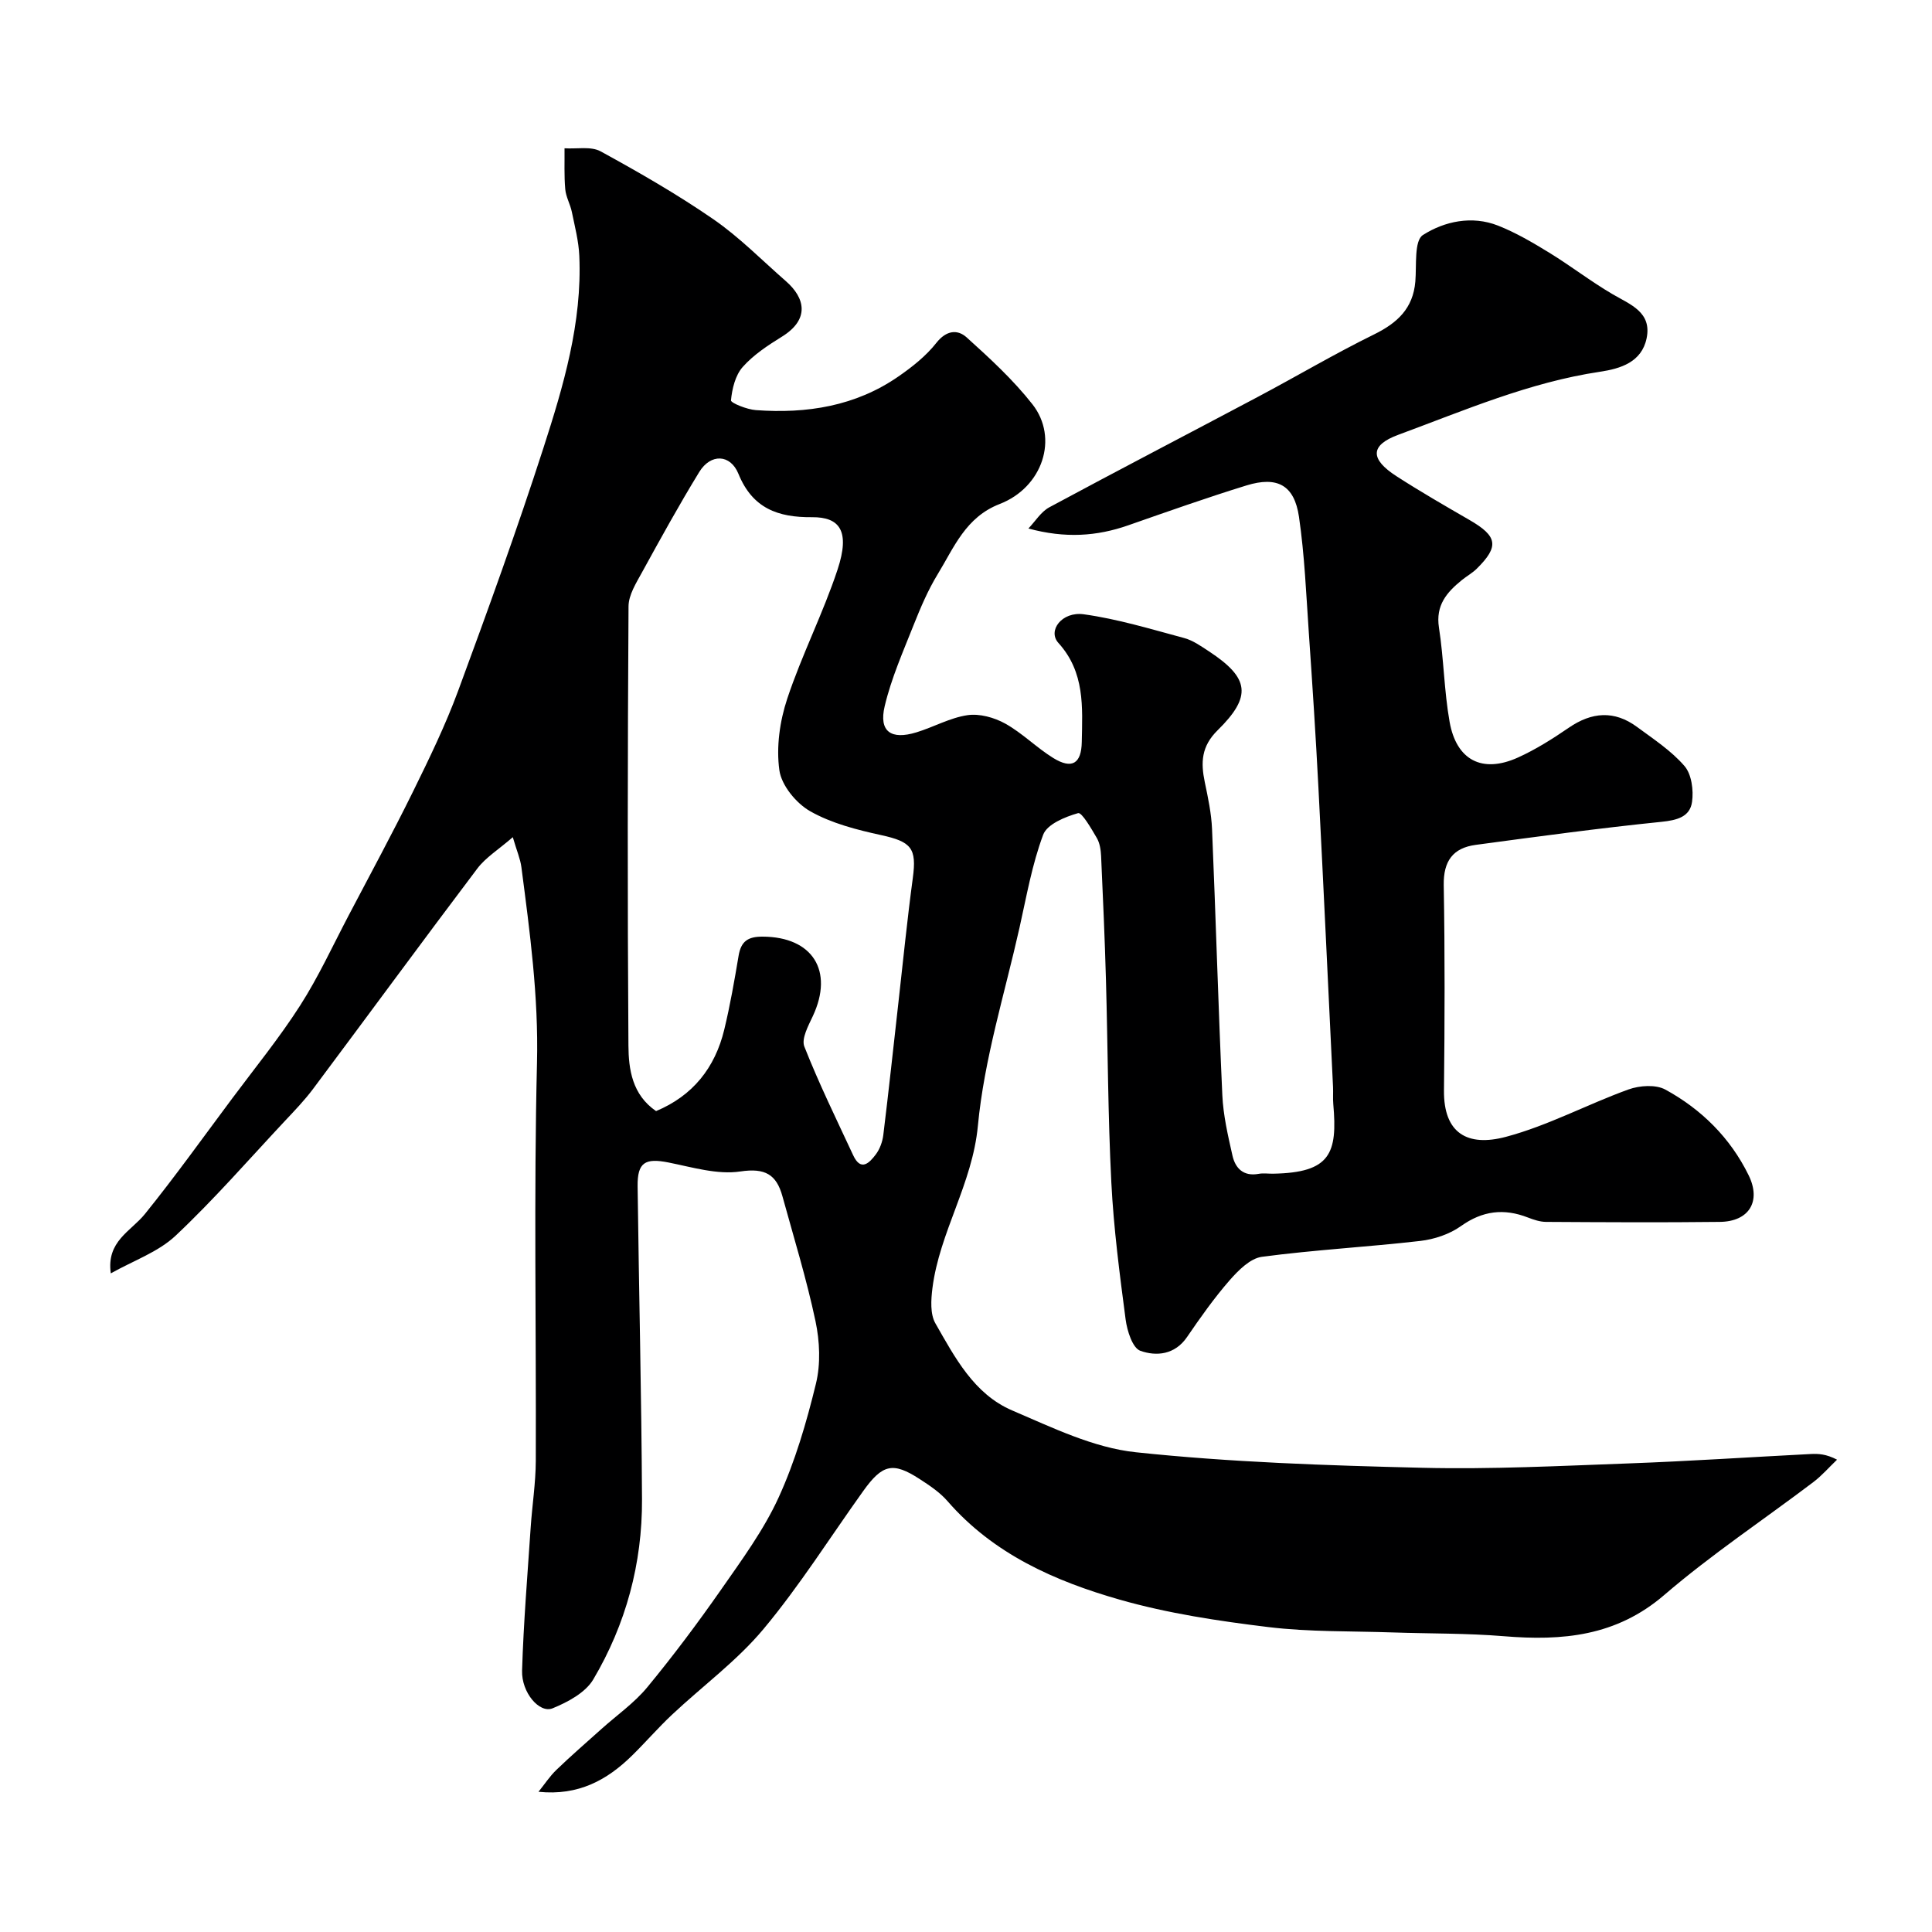
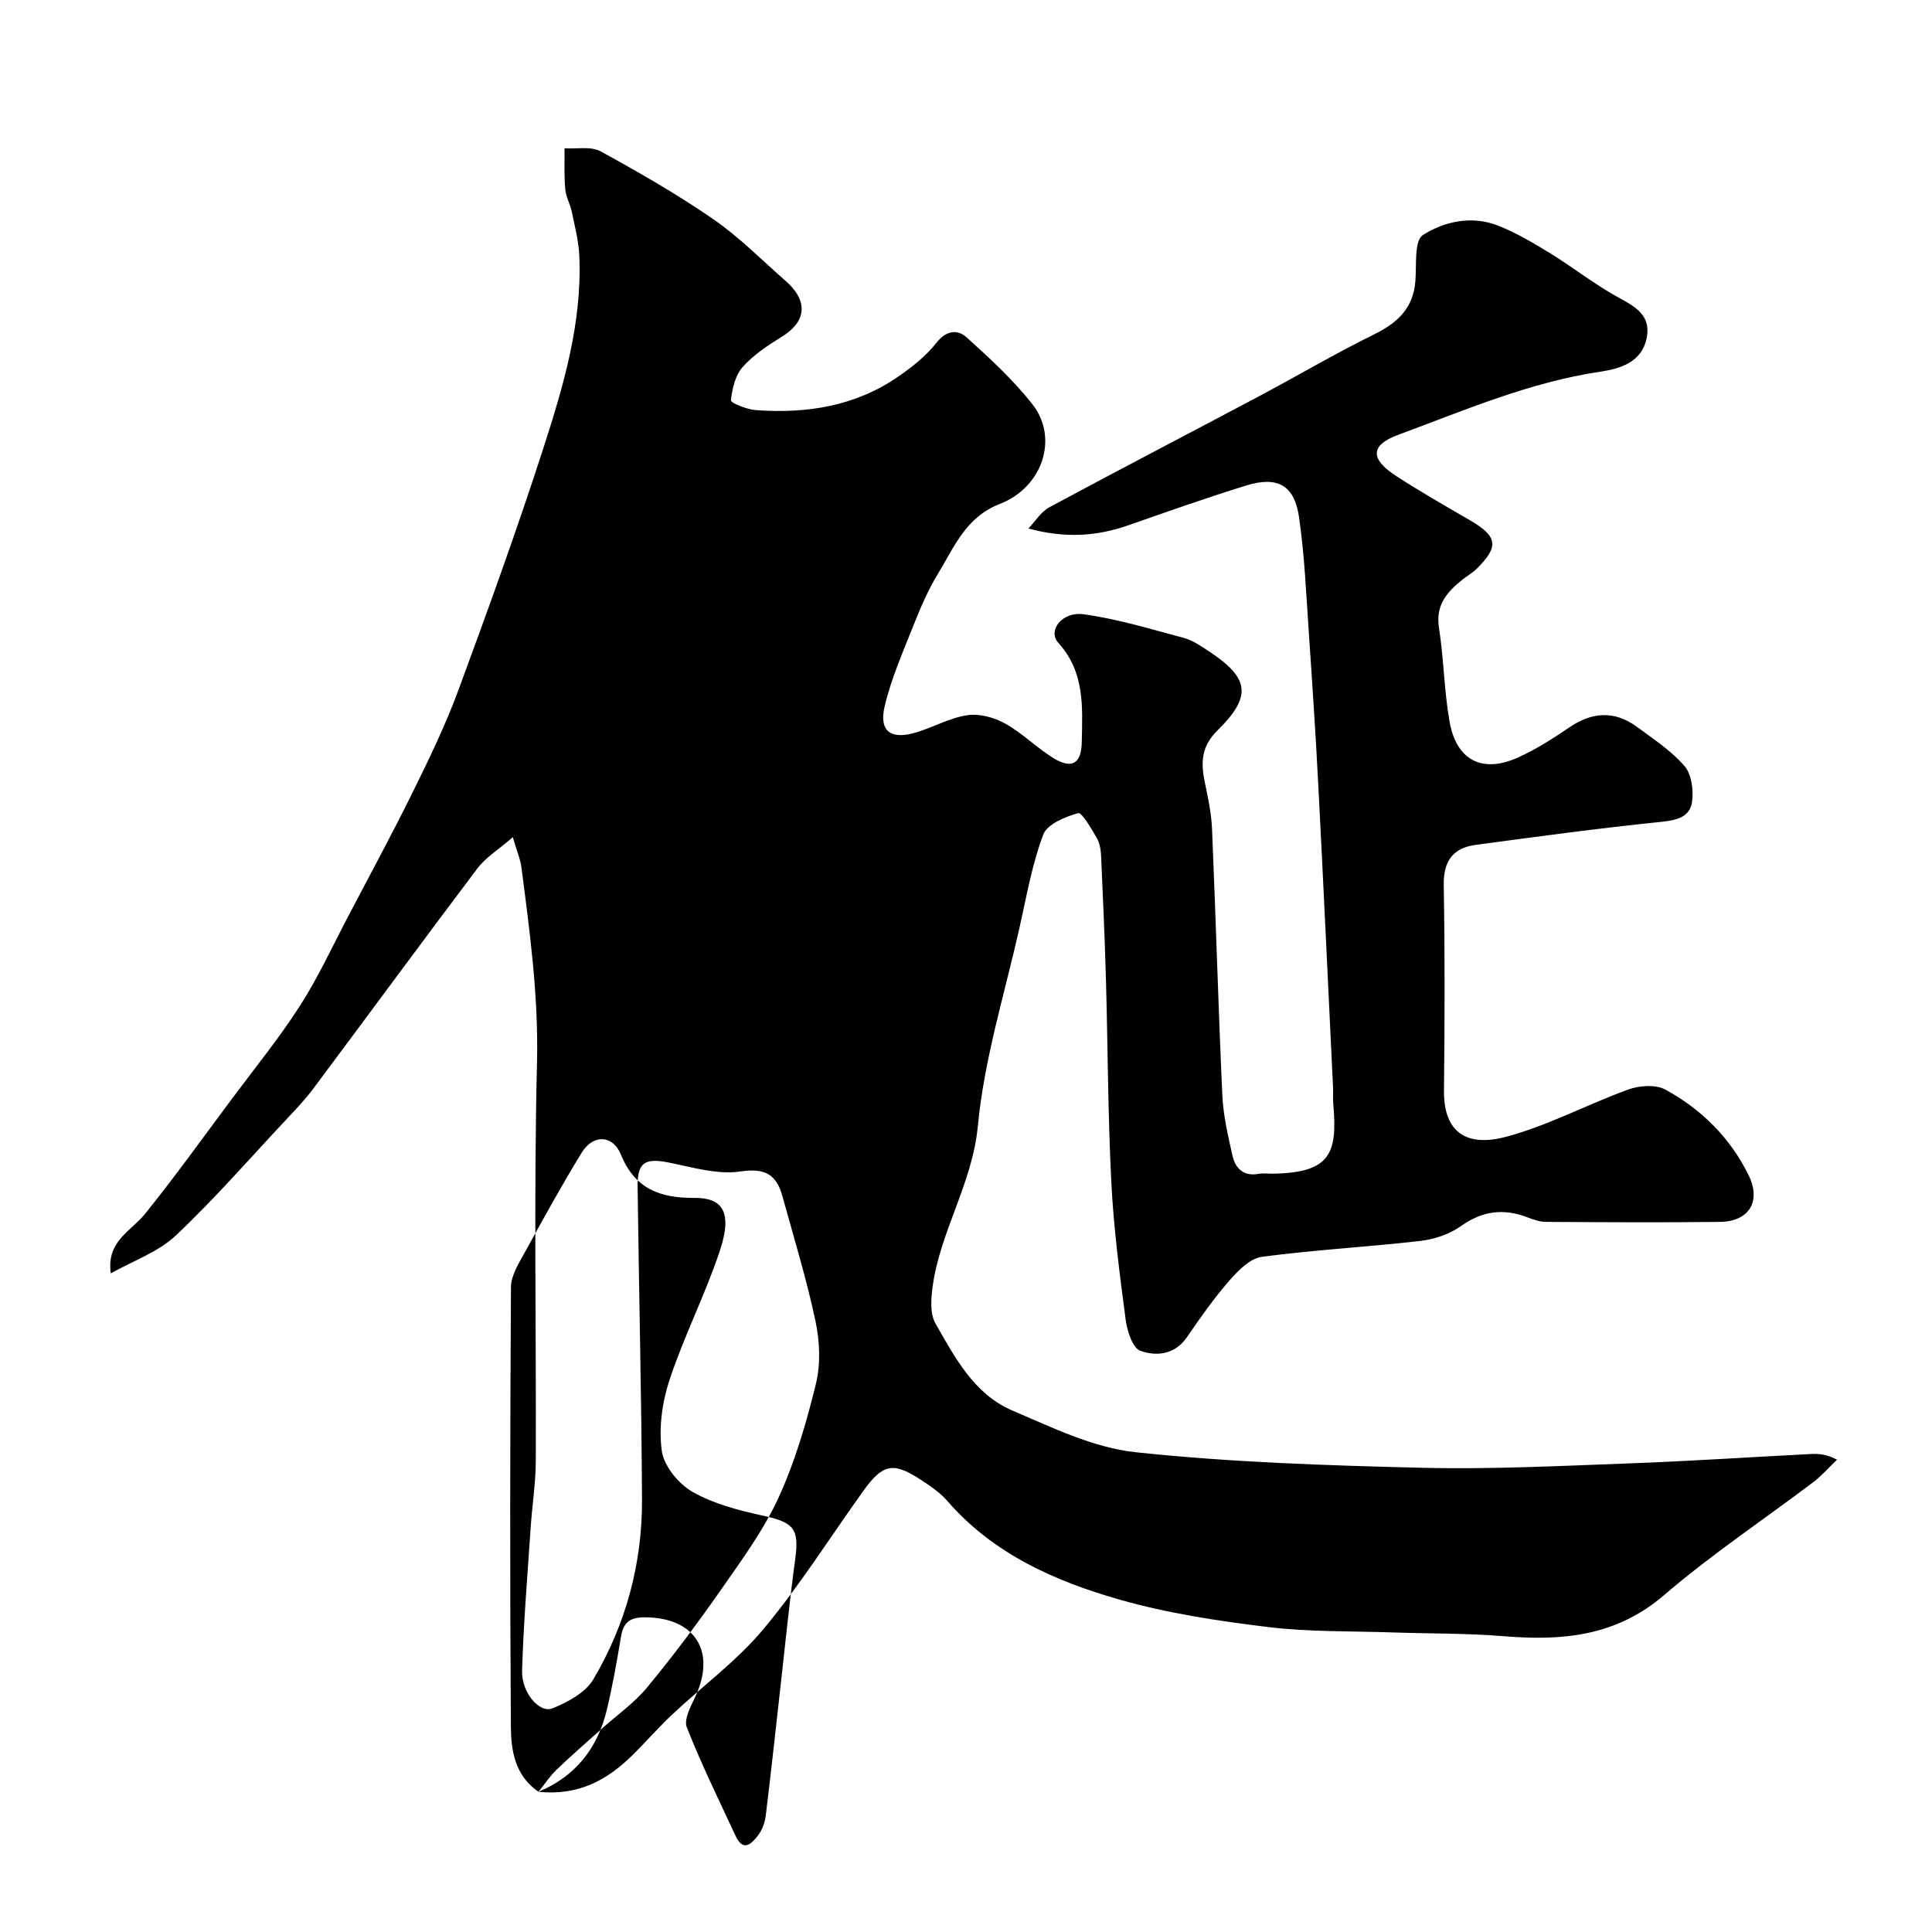
<svg xmlns="http://www.w3.org/2000/svg" enable-background="new 0 0 400 400" viewBox="0 0 400 400">
-   <path d="m111.49 370.97c1.23-1.52 2.31-3.19 3.71-4.54 3.02-2.91 6.19-5.65 9.31-8.45 3.19-2.87 6.8-5.38 9.5-8.65 5.38-6.52 10.46-13.31 15.3-20.24 4.28-6.14 8.8-12.29 11.89-19.04 3.42-7.48 5.78-15.55 7.73-23.57 1-4.09.79-8.79-.09-12.95-1.85-8.72-4.48-17.27-6.85-25.87-1.24-4.49-3.57-5.89-8.71-5.12-4.77.71-9.95-.88-14.88-1.86-4.83-.96-6.45-.03-6.39 4.93.27 21.6.8 43.2.91 64.8.07 13.28-3.33 25.88-10.09 37.3-1.62 2.74-5.29 4.7-8.43 5.98-2.71 1.1-6.45-3.26-6.31-7.82.3-9.88 1.12-19.75 1.78-29.61.31-4.6 1.04-9.19 1.06-13.79.1-27.5-.42-55.01.25-82.49.33-13.69-1.48-27.02-3.23-40.44-.22-1.71-.95-3.36-1.78-6.21-2.96 2.57-5.62 4.2-7.36 6.51-11.42 15.12-22.62 30.4-33.97 45.58-1.77 2.37-3.85 4.53-5.88 6.69-7.47 7.98-14.67 16.26-22.62 23.74-3.6 3.38-8.72 5.15-13.4 7.79-.95-6.66 4.16-8.7 7.06-12.29 6.26-7.76 12.07-15.88 18.03-23.87 4.76-6.39 9.82-12.6 14.11-19.3 3.8-5.93 6.76-12.4 10.05-18.66 4.47-8.52 9.06-16.98 13.31-25.61 3.37-6.85 6.72-13.75 9.36-20.9 6.14-16.64 12.18-33.33 17.63-50.2 4.17-12.9 8.05-26 7.45-39.82-.13-3.06-.93-6.1-1.55-9.13-.33-1.59-1.22-3.09-1.36-4.68-.25-2.81-.12-5.65-.15-8.48 2.52.17 5.47-.46 7.48.64 7.97 4.36 15.88 8.91 23.35 14.06 5.39 3.72 10.05 8.49 15.01 12.82 3.94 3.44 5.01 7.87-.84 11.49-2.91 1.8-5.89 3.76-8.12 6.28-1.53 1.73-2.19 4.51-2.42 6.9-.05.53 3.3 1.89 5.15 2.02 10.54.77 20.65-.81 29.54-6.98 2.86-1.98 5.71-4.24 7.84-6.95 2.06-2.61 4.37-2.83 6.26-1.13 4.81 4.34 9.65 8.79 13.63 13.86 5.46 6.97 2.14 17.18-6.79 20.64-7.06 2.74-9.44 8.99-12.84 14.55-2 3.28-3.53 6.88-4.96 10.47-2.2 5.55-4.65 11.09-6.01 16.86-1.23 5.23 1.31 7.01 6.59 5.39 3.56-1.09 6.94-3.02 10.55-3.55 2.5-.37 5.55.48 7.82 1.74 3.54 1.97 6.49 4.99 9.95 7.13 3.87 2.38 5.82 1.16 5.9-3.32.14-7.23.67-14.43-4.84-20.51-2.29-2.53.72-6.55 5.24-5.93 7.03.97 13.91 3.07 20.8 4.92 1.84.49 3.53 1.71 5.17 2.78 8.32 5.48 8.92 9.27 1.76 16.31-3.4 3.34-3.51 6.69-2.66 10.76.67 3.2 1.36 6.44 1.5 9.69.78 18.36 1.29 36.74 2.13 55.1.19 4.2 1.17 8.39 2.1 12.52.6 2.65 2.3 4.35 5.43 3.77.97-.18 2-.01 2.99-.03 11.89-.21 13.35-4.2 12.45-14.43-.1-1.16 0-2.33-.05-3.5-1-20.64-1.95-41.28-3.02-61.91-.55-10.71-1.25-21.41-1.99-32.11-.55-8.03-.88-16.1-2.04-24.05-.96-6.56-4.48-8.47-10.89-6.49-8.23 2.54-16.36 5.42-24.49 8.26-6.47 2.26-13.02 2.72-20.64.65 1.43-1.49 2.6-3.46 4.33-4.39 14.37-7.74 28.86-15.26 43.27-22.91 8.02-4.26 15.84-8.89 23.98-12.89 4.81-2.37 8.06-5.37 8.53-10.94.28-3.34-.27-8.46 1.57-9.63 4.44-2.84 10.15-4.08 15.55-1.95 3.7 1.46 7.2 3.52 10.61 5.61 4.45 2.73 8.6 5.95 13.09 8.58 3.71 2.17 8.19 3.73 7.06 9.16-1.03 4.92-5.38 6.27-9.67 6.91-14.6 2.18-28.06 8-41.74 13.05-5.89 2.17-5.85 5.04-.38 8.57 4.93 3.18 10.02 6.12 15.11 9.06 5.82 3.36 6.2 5.46 1.53 10.08-.92.91-2.09 1.55-3.1 2.37-3.12 2.53-5.46 5.21-4.74 9.84 1.01 6.47 1.06 13.1 2.21 19.54 1.41 7.88 6.71 10.7 14.12 7.37 3.7-1.67 7.19-3.88 10.55-6.18 4.76-3.27 9.42-3.63 14.11-.18 3.43 2.53 7.1 4.93 9.84 8.1 1.48 1.71 1.91 5.02 1.57 7.43-.43 3.11-3.11 3.8-6.33 4.13-12.85 1.31-25.65 3.05-38.45 4.77-4.72.63-6.71 3.35-6.63 8.34.25 14.16.2 28.33.05 42.5-.09 8.86 4.84 11.73 12.82 9.61 8.71-2.31 16.85-6.73 25.38-9.81 2.3-.83 5.65-1.06 7.64.03 7.47 4.08 13.43 9.98 17.23 17.72 2.66 5.42.1 9.6-5.95 9.67-12 .14-24 .07-36 0-1.25-.01-2.56-.45-3.75-.91-4.96-1.93-9.38-1.41-13.86 1.78-2.35 1.68-5.5 2.73-8.4 3.07-10.92 1.26-21.92 1.84-32.81 3.29-2.42.32-4.88 2.81-6.68 4.86-3.21 3.68-6.05 7.7-8.81 11.74-2.52 3.69-6.35 4.04-9.67 2.86-1.62-.57-2.74-4.13-3.05-6.48-1.24-9.43-2.48-18.89-2.96-28.37-.71-13.92-.72-27.87-1.11-41.8-.24-8.6-.62-17.2-1.01-25.8-.06-1.27-.27-2.67-.89-3.73-1.13-1.93-3.1-5.35-3.87-5.14-2.7.77-6.42 2.29-7.23 4.47-2.31 6.16-3.45 12.77-4.9 19.24-3.06 13.65-7.32 27.2-8.62 41.03-1.14 12.06-7.94 22-9.41 33.61-.3 2.4-.49 5.35.61 7.28 4.04 7.06 8 14.66 15.91 18.04 8.28 3.54 16.82 7.72 25.56 8.65 19.69 2.09 39.56 2.74 59.37 3.22 14.25.34 28.54-.39 42.8-.91 12.53-.46 25.05-1.3 37.58-1.94 1.6-.08 3.2-.01 5.46 1.17-1.64 1.56-3.14 3.31-4.93 4.66-10.29 7.79-21.09 14.97-30.85 23.36-9.94 8.55-21.08 9.53-33.21 8.53-7.62-.63-15.3-.52-22.96-.78-8.6-.3-17.27-.08-25.78-1.11-10.34-1.26-20.77-2.82-30.76-5.67-13.41-3.83-26.16-9.44-35.69-20.42-1.58-1.82-3.72-3.24-5.77-4.57-5.51-3.57-7.68-3.08-11.66 2.48-6.85 9.56-13.14 19.58-20.66 28.59-5.51 6.6-12.65 11.82-18.97 17.76-2.86 2.69-5.43 5.67-8.23 8.42-5.14 5.05-11.09 8.37-19.38 7.51zm24.34-140.93c7.6-3.17 12.21-8.96 14.12-16.87 1.22-5.05 2.11-10.18 2.97-15.3.5-2.96 1.9-3.97 4.98-3.95 10.32.04 14.79 7.06 10.38 16.47-.93 1.99-2.39 4.66-1.75 6.29 3.01 7.64 6.64 15.04 10.11 22.5 1.6 3.45 3.37 1.57 4.68-.16.84-1.11 1.39-2.64 1.56-4.04 1.12-9.11 2.09-18.23 3.12-27.35.97-8.62 1.83-17.26 2.99-25.86.83-6.17-.3-7.5-6.56-8.87-5.04-1.1-10.25-2.43-14.67-4.93-2.91-1.65-5.96-5.35-6.4-8.5-.67-4.79.08-10.15 1.63-14.81 3.01-9.07 7.42-17.67 10.42-26.74 2.64-8 .44-10.89-5.3-10.84-7.03.06-12.31-1.82-15.22-8.97-1.68-4.13-5.77-4.22-8.11-.4-4.17 6.8-8.02 13.8-11.86 20.79-1.21 2.21-2.78 4.68-2.79 7.04-.19 30.3-.23 60.6-.02 90.9.03 4.96.77 10.2 5.72 13.6z" fill="#000001" />
+   <path d="m111.49 370.97c1.23-1.52 2.31-3.19 3.71-4.54 3.02-2.91 6.19-5.65 9.31-8.45 3.19-2.87 6.8-5.38 9.5-8.65 5.38-6.52 10.46-13.31 15.3-20.24 4.28-6.14 8.8-12.29 11.89-19.04 3.42-7.48 5.78-15.55 7.73-23.57 1-4.09.79-8.79-.09-12.95-1.85-8.72-4.48-17.27-6.85-25.87-1.24-4.49-3.57-5.89-8.71-5.12-4.77.71-9.95-.88-14.88-1.86-4.83-.96-6.45-.03-6.39 4.93.27 21.6.8 43.2.91 64.8.07 13.28-3.33 25.88-10.09 37.3-1.62 2.74-5.29 4.7-8.43 5.98-2.71 1.1-6.45-3.26-6.31-7.82.3-9.88 1.12-19.75 1.78-29.61.31-4.6 1.04-9.19 1.06-13.79.1-27.5-.42-55.01.25-82.49.33-13.69-1.48-27.02-3.23-40.44-.22-1.71-.95-3.36-1.78-6.21-2.96 2.57-5.62 4.2-7.36 6.51-11.42 15.12-22.62 30.4-33.97 45.58-1.77 2.37-3.85 4.53-5.88 6.69-7.47 7.98-14.67 16.26-22.62 23.74-3.6 3.38-8.72 5.15-13.4 7.79-.95-6.66 4.16-8.7 7.06-12.29 6.26-7.76 12.07-15.88 18.03-23.87 4.76-6.39 9.82-12.6 14.11-19.3 3.8-5.93 6.76-12.4 10.05-18.66 4.47-8.52 9.06-16.98 13.31-25.61 3.37-6.85 6.72-13.75 9.36-20.9 6.14-16.64 12.18-33.33 17.63-50.2 4.17-12.9 8.05-26 7.45-39.82-.13-3.06-.93-6.1-1.55-9.13-.33-1.59-1.22-3.09-1.36-4.68-.25-2.81-.12-5.65-.15-8.48 2.52.17 5.47-.46 7.48.64 7.97 4.36 15.88 8.91 23.35 14.06 5.39 3.72 10.05 8.49 15.01 12.82 3.94 3.44 5.01 7.87-.84 11.49-2.91 1.8-5.89 3.76-8.12 6.28-1.53 1.73-2.19 4.51-2.42 6.9-.05.53 3.3 1.89 5.15 2.02 10.54.77 20.65-.81 29.54-6.98 2.86-1.98 5.71-4.24 7.84-6.95 2.06-2.61 4.37-2.83 6.26-1.13 4.81 4.34 9.65 8.79 13.63 13.86 5.46 6.97 2.14 17.18-6.79 20.64-7.06 2.74-9.44 8.99-12.84 14.55-2 3.28-3.53 6.88-4.96 10.47-2.2 5.55-4.65 11.09-6.01 16.86-1.23 5.23 1.31 7.01 6.59 5.39 3.56-1.09 6.94-3.02 10.55-3.55 2.5-.37 5.55.48 7.82 1.74 3.54 1.97 6.49 4.99 9.95 7.13 3.87 2.38 5.82 1.16 5.9-3.32.14-7.23.67-14.43-4.84-20.51-2.29-2.53.72-6.55 5.24-5.93 7.03.97 13.91 3.07 20.8 4.92 1.84.49 3.53 1.71 5.17 2.78 8.32 5.48 8.92 9.27 1.76 16.31-3.4 3.34-3.51 6.69-2.66 10.76.67 3.2 1.36 6.44 1.5 9.69.78 18.36 1.29 36.74 2.13 55.1.19 4.2 1.17 8.39 2.1 12.52.6 2.65 2.3 4.35 5.43 3.77.97-.18 2-.01 2.99-.03 11.89-.21 13.35-4.2 12.45-14.43-.1-1.16 0-2.33-.05-3.5-1-20.64-1.95-41.28-3.02-61.91-.55-10.71-1.25-21.41-1.99-32.11-.55-8.03-.88-16.1-2.04-24.05-.96-6.56-4.48-8.47-10.89-6.49-8.23 2.54-16.36 5.42-24.49 8.26-6.47 2.26-13.02 2.72-20.64.65 1.43-1.49 2.6-3.46 4.33-4.39 14.37-7.74 28.86-15.26 43.27-22.91 8.02-4.26 15.84-8.89 23.98-12.89 4.81-2.37 8.06-5.37 8.53-10.94.28-3.34-.27-8.46 1.57-9.63 4.44-2.84 10.15-4.08 15.55-1.95 3.7 1.46 7.2 3.52 10.61 5.61 4.45 2.73 8.6 5.95 13.09 8.58 3.71 2.17 8.19 3.73 7.06 9.16-1.03 4.92-5.38 6.27-9.67 6.91-14.6 2.18-28.06 8-41.74 13.05-5.89 2.17-5.85 5.04-.38 8.57 4.93 3.18 10.02 6.12 15.11 9.06 5.82 3.36 6.2 5.46 1.53 10.08-.92.91-2.09 1.55-3.1 2.37-3.12 2.53-5.46 5.21-4.74 9.84 1.01 6.47 1.06 13.1 2.21 19.54 1.41 7.88 6.71 10.7 14.12 7.37 3.7-1.67 7.19-3.88 10.55-6.18 4.76-3.27 9.42-3.63 14.11-.18 3.43 2.53 7.1 4.93 9.84 8.1 1.48 1.71 1.91 5.02 1.57 7.43-.43 3.11-3.11 3.8-6.33 4.13-12.85 1.31-25.65 3.05-38.45 4.77-4.72.63-6.71 3.35-6.63 8.34.25 14.16.2 28.33.05 42.5-.09 8.86 4.84 11.73 12.82 9.61 8.71-2.31 16.85-6.73 25.38-9.81 2.3-.83 5.65-1.06 7.64.03 7.47 4.08 13.43 9.98 17.23 17.72 2.66 5.42.1 9.6-5.95 9.67-12 .14-24 .07-36 0-1.25-.01-2.56-.45-3.75-.91-4.96-1.93-9.38-1.41-13.86 1.78-2.35 1.68-5.5 2.73-8.4 3.07-10.92 1.26-21.92 1.84-32.81 3.29-2.42.32-4.88 2.81-6.68 4.86-3.21 3.68-6.05 7.7-8.81 11.74-2.52 3.69-6.35 4.04-9.67 2.86-1.62-.57-2.74-4.13-3.05-6.48-1.24-9.43-2.48-18.89-2.96-28.37-.71-13.92-.72-27.87-1.11-41.8-.24-8.6-.62-17.2-1.01-25.8-.06-1.27-.27-2.67-.89-3.73-1.13-1.93-3.1-5.35-3.87-5.14-2.7.77-6.42 2.29-7.23 4.47-2.31 6.16-3.45 12.77-4.9 19.24-3.06 13.65-7.32 27.2-8.62 41.03-1.14 12.06-7.94 22-9.41 33.61-.3 2.4-.49 5.35.61 7.28 4.04 7.06 8 14.66 15.91 18.04 8.28 3.54 16.82 7.72 25.56 8.65 19.69 2.09 39.56 2.74 59.37 3.22 14.25.34 28.54-.39 42.8-.91 12.53-.46 25.05-1.3 37.58-1.94 1.6-.08 3.2-.01 5.46 1.17-1.64 1.56-3.14 3.31-4.93 4.66-10.29 7.79-21.09 14.97-30.85 23.36-9.94 8.55-21.08 9.53-33.21 8.53-7.62-.63-15.3-.52-22.96-.78-8.6-.3-17.27-.08-25.78-1.11-10.34-1.26-20.77-2.82-30.76-5.67-13.41-3.83-26.16-9.44-35.69-20.42-1.58-1.82-3.72-3.24-5.77-4.57-5.51-3.57-7.68-3.08-11.66 2.48-6.85 9.56-13.14 19.58-20.66 28.59-5.51 6.6-12.65 11.82-18.97 17.76-2.86 2.69-5.43 5.67-8.23 8.42-5.14 5.05-11.09 8.37-19.38 7.51zc7.6-3.17 12.21-8.96 14.12-16.87 1.22-5.05 2.11-10.18 2.97-15.3.5-2.96 1.9-3.97 4.98-3.95 10.32.04 14.79 7.06 10.38 16.47-.93 1.99-2.39 4.66-1.75 6.29 3.01 7.64 6.64 15.04 10.11 22.5 1.6 3.45 3.37 1.57 4.68-.16.84-1.11 1.39-2.64 1.56-4.04 1.12-9.11 2.09-18.23 3.12-27.35.97-8.62 1.83-17.26 2.99-25.86.83-6.17-.3-7.5-6.56-8.87-5.04-1.1-10.25-2.43-14.67-4.93-2.91-1.65-5.96-5.35-6.4-8.5-.67-4.79.08-10.15 1.63-14.81 3.01-9.07 7.42-17.67 10.42-26.74 2.64-8 .44-10.89-5.3-10.84-7.03.06-12.31-1.82-15.22-8.97-1.68-4.13-5.77-4.22-8.11-.4-4.17 6.8-8.02 13.8-11.86 20.79-1.21 2.21-2.78 4.68-2.79 7.04-.19 30.3-.23 60.6-.02 90.9.03 4.96.77 10.2 5.72 13.6z" fill="#000001" />
</svg>